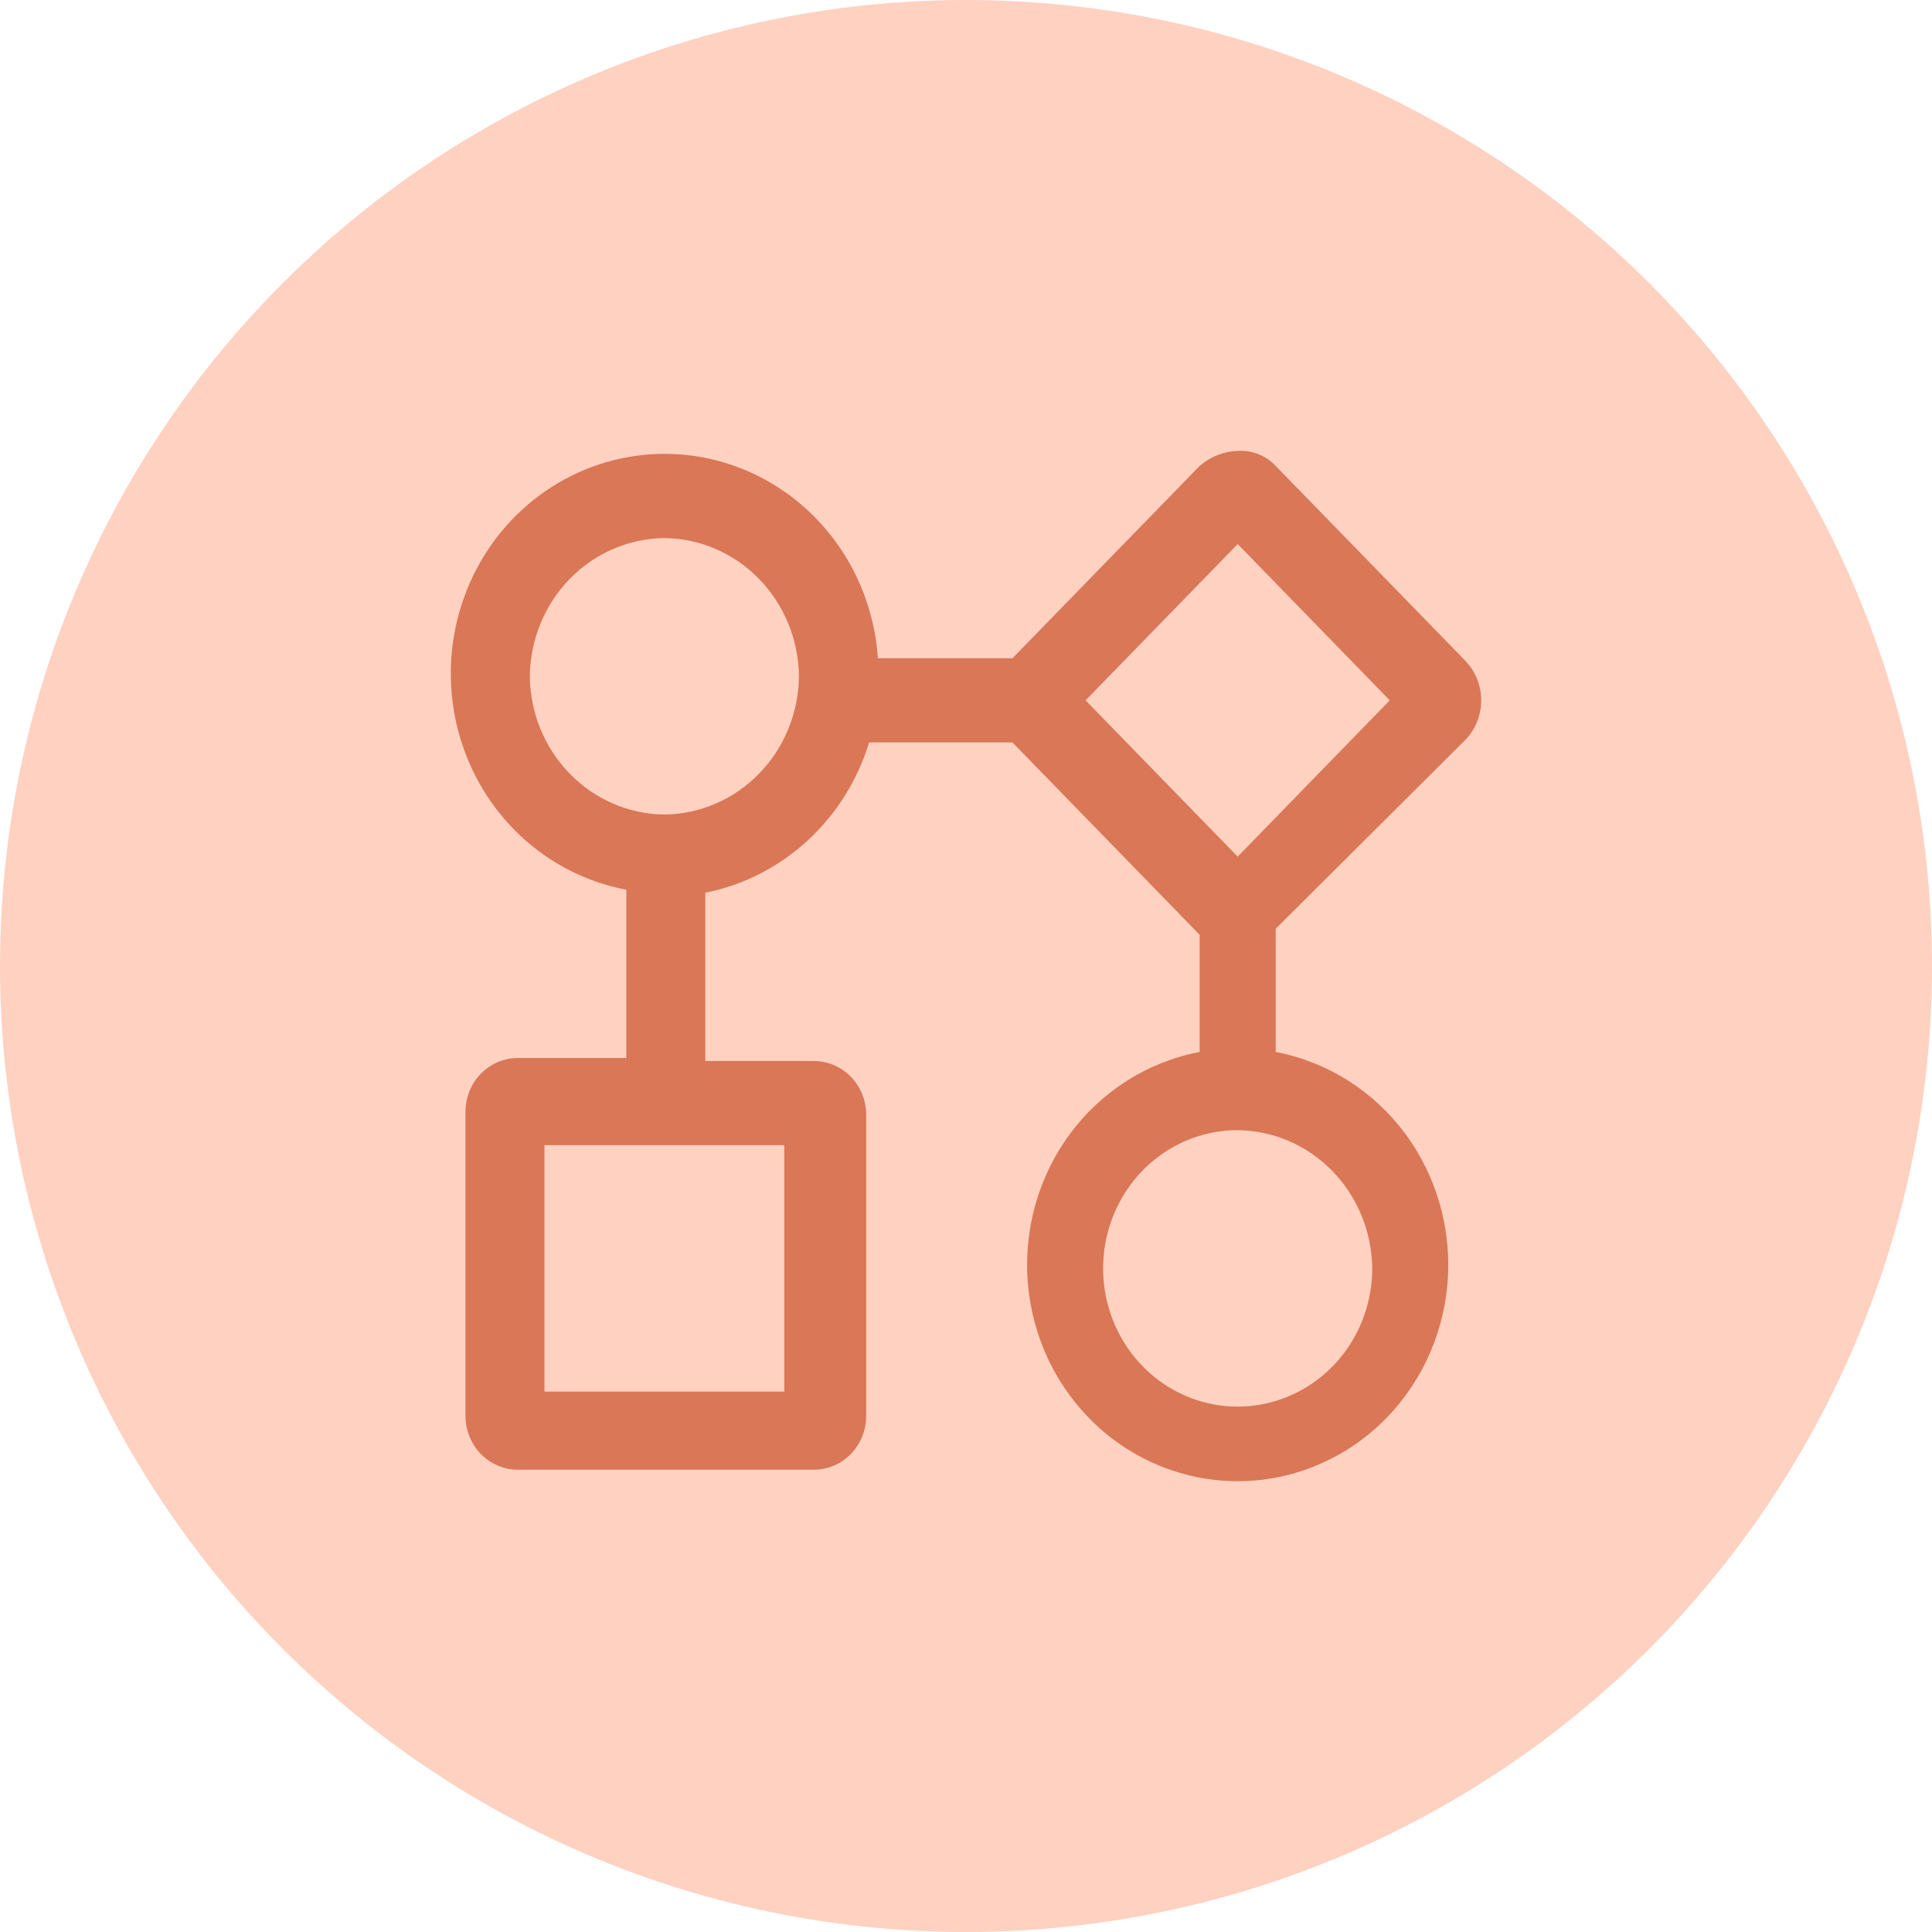
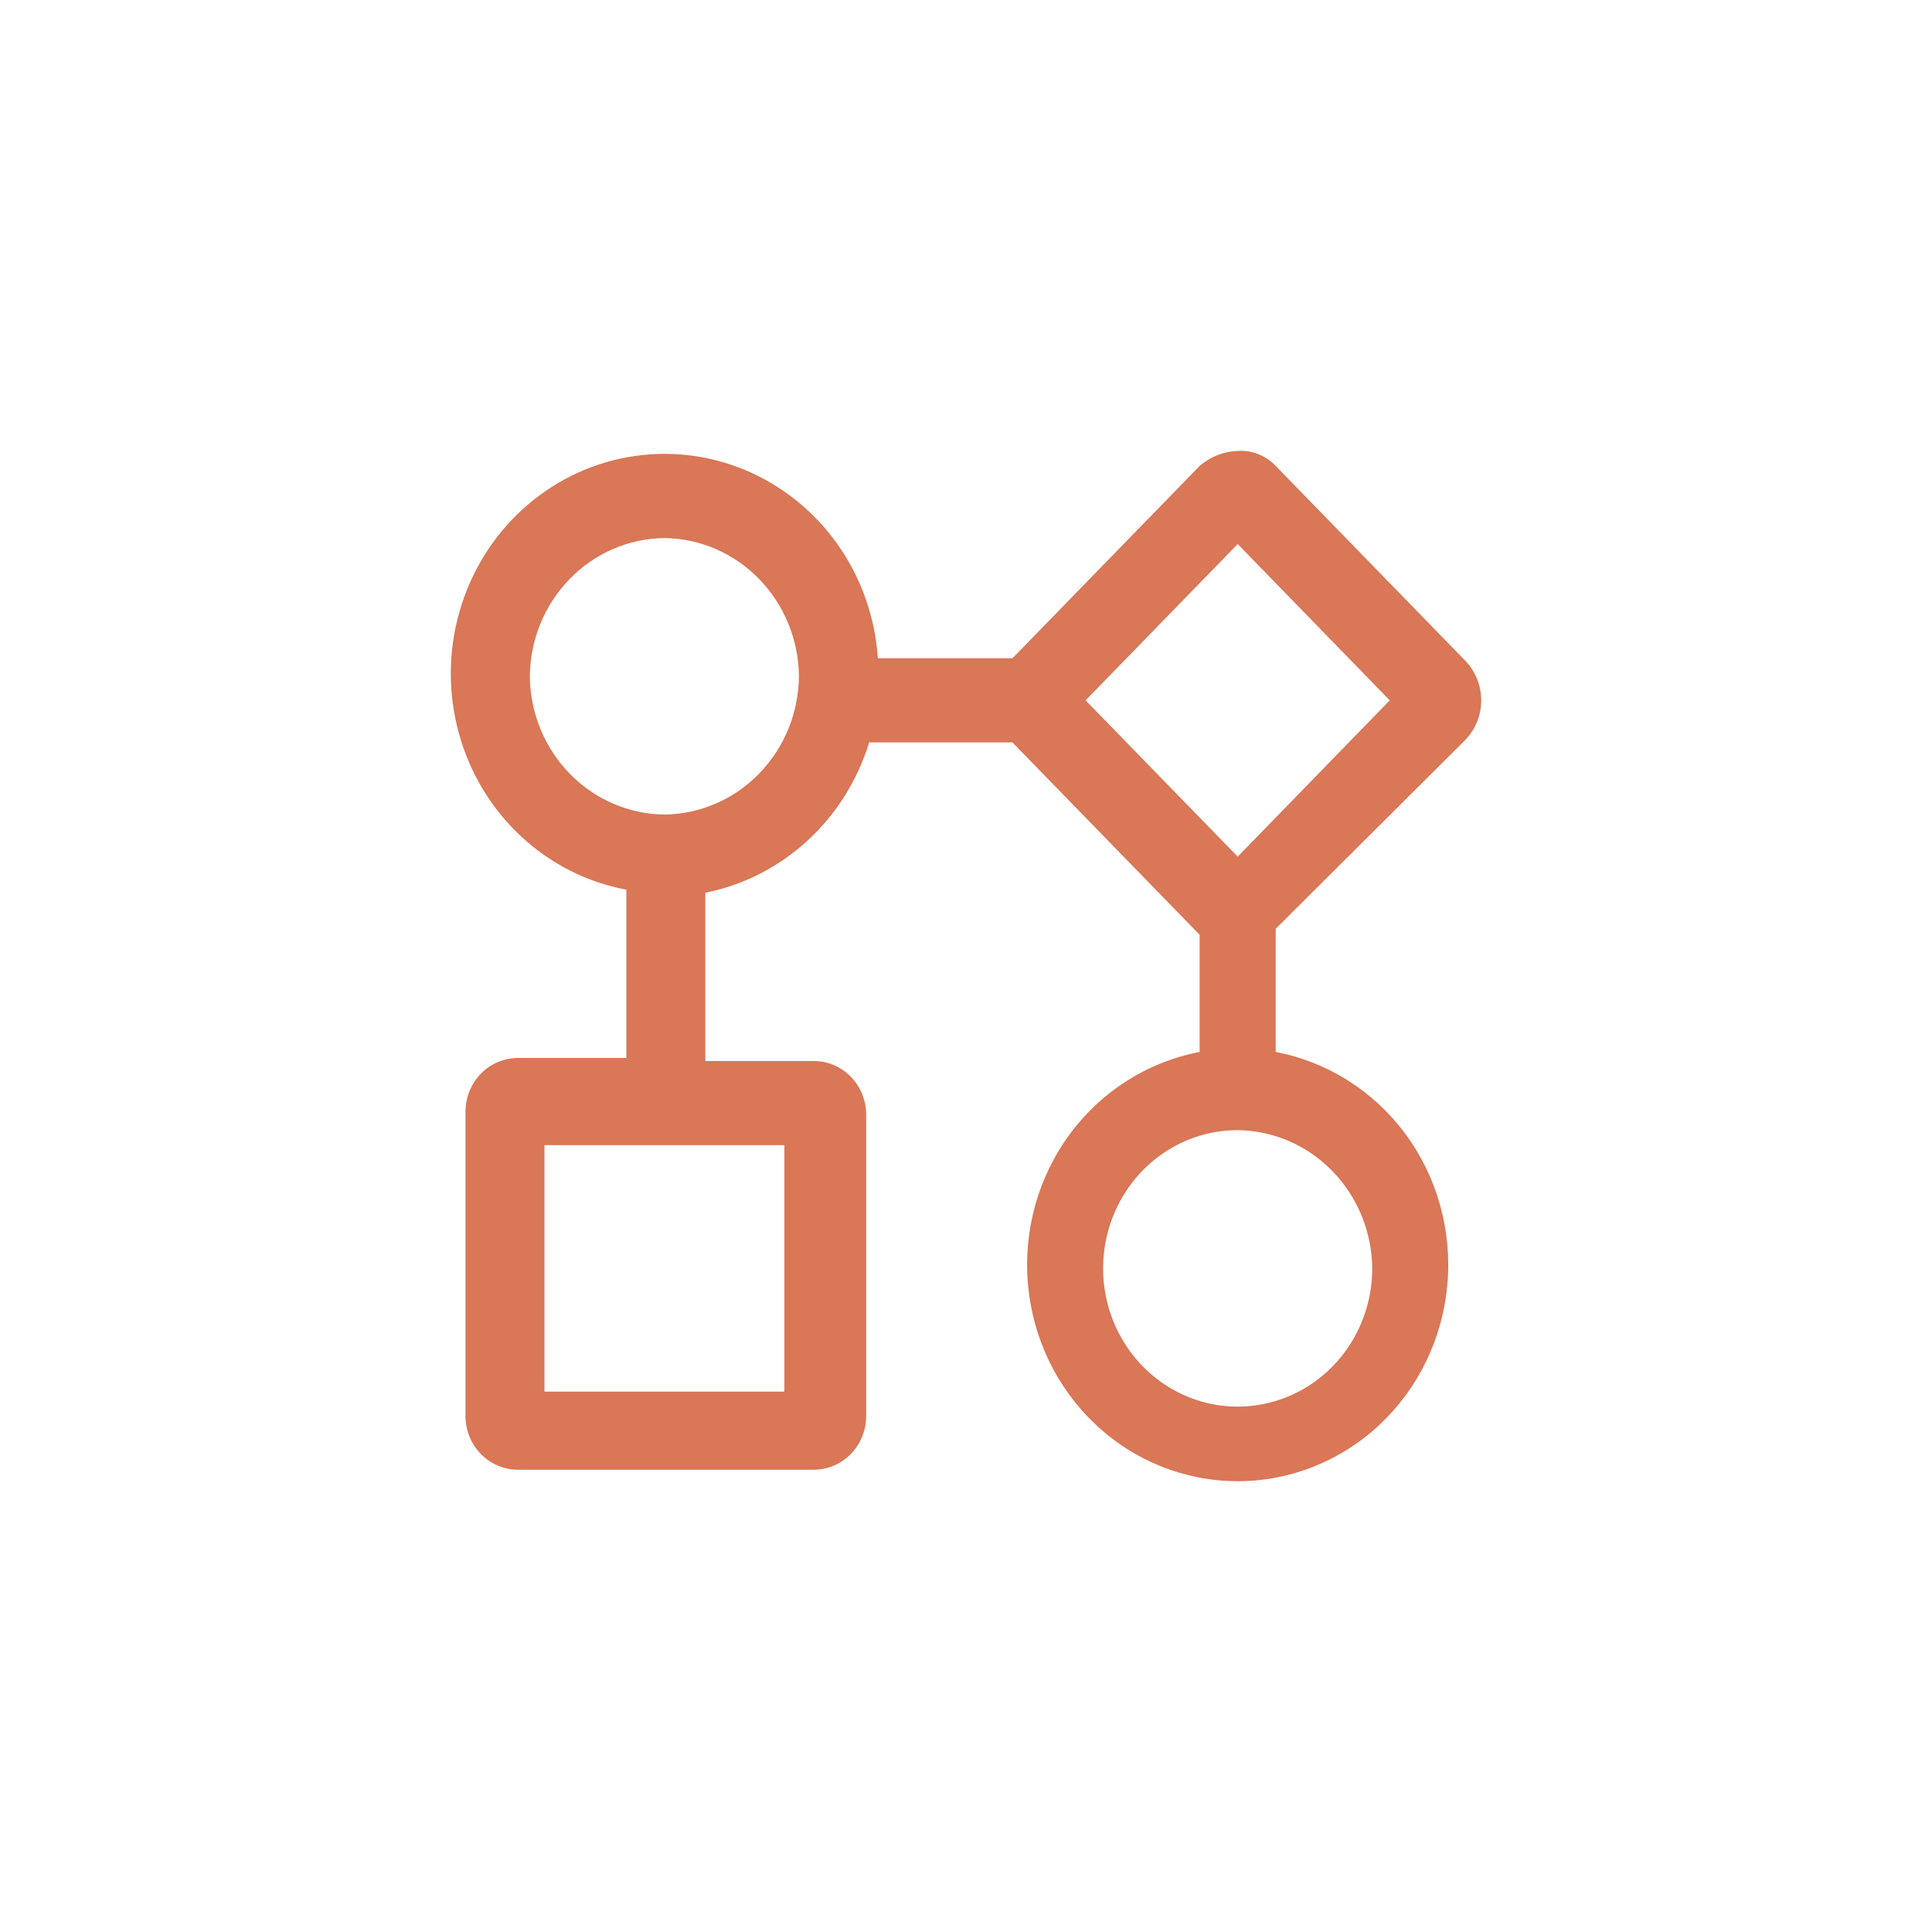
<svg xmlns="http://www.w3.org/2000/svg" width="30" height="30" viewBox="0 0 30 30" fill="none">
-   <circle cx="15" cy="15" r="15" fill="#FFD1C1" />
  <g transform="translate(7, 7)">
    <path d="M15.761 4.482C15.914 4.319 16 4.101 16 3.875C16 3.649 15.914 3.431 15.761 3.268L12.809 0.235C12.733 0.155 12.641 0.092 12.539 0.052C12.437 0.011 12.328 -0.006 12.219 0.002C12.002 0.009 11.794 0.091 11.628 0.235L8.721 3.222H6.632C6.589 2.585 6.373 1.973 6.008 1.456C5.643 0.939 5.144 0.538 4.569 0.298C3.993 0.058 3.363 -0.012 2.751 0.098C2.138 0.207 1.568 0.491 1.105 0.917C0.642 1.343 0.305 1.894 0.132 2.507C-0.042 3.12 -0.044 3.771 0.125 4.386C0.294 5 0.627 5.554 1.087 5.983C1.547 6.413 2.115 6.701 2.726 6.815V9.428H1.046C0.938 9.428 0.832 9.449 0.732 9.491C0.633 9.533 0.542 9.595 0.466 9.673C0.39 9.751 0.33 9.844 0.289 9.946C0.248 10.049 0.228 10.158 0.228 10.268V14.982C0.228 15.092 0.248 15.202 0.289 15.304C0.33 15.406 0.39 15.499 0.466 15.577C0.542 15.655 0.633 15.717 0.732 15.759C0.832 15.801 0.938 15.822 1.046 15.822H5.633C5.74 15.822 5.847 15.801 5.946 15.759C6.046 15.717 6.136 15.655 6.212 15.577C6.288 15.499 6.349 15.406 6.389 15.304C6.43 15.202 6.451 15.092 6.45 14.982V10.315C6.451 10.205 6.43 10.095 6.389 9.993C6.349 9.891 6.288 9.798 6.212 9.72C6.136 9.642 6.046 9.58 5.946 9.538C5.847 9.496 5.74 9.475 5.633 9.475H3.952V6.862C4.542 6.745 5.089 6.466 5.537 6.055C5.985 5.644 6.316 5.117 6.496 4.528H8.721L11.628 7.515V9.335C10.826 9.487 10.107 9.941 9.614 10.608C9.12 11.276 8.888 12.11 8.962 12.944C9.036 13.78 9.411 14.556 10.014 15.121C10.616 15.687 11.403 16 12.219 16C13.035 16 13.821 15.687 14.424 15.121C15.026 14.556 15.401 13.78 15.475 12.944C15.549 12.11 15.317 11.276 14.823 10.608C14.33 9.941 13.612 9.487 12.809 9.335V7.422L15.761 4.482ZM5.179 14.609H1.454V10.782H5.179L5.179 14.609ZM3.317 5.648C2.764 5.642 2.236 5.414 1.846 5.013C1.455 4.612 1.233 4.069 1.227 3.502C1.233 2.934 1.455 2.392 1.846 1.99C2.236 1.589 2.764 1.361 3.317 1.355C3.869 1.361 4.397 1.589 4.787 1.99C5.178 2.392 5.4 2.934 5.406 3.502C5.4 4.069 5.178 4.612 4.787 5.013C4.397 5.414 3.869 5.642 3.317 5.648L3.317 5.648ZM9.857 3.875L12.219 1.448L14.58 3.875L12.219 6.302L9.857 3.875ZM14.308 12.695C14.308 13.12 14.185 13.535 13.956 13.888C13.726 14.241 13.4 14.516 13.018 14.678C12.636 14.841 12.216 14.883 11.811 14.801C11.406 14.718 11.033 14.513 10.741 14.213C10.449 13.913 10.25 13.53 10.169 13.114C10.089 12.698 10.13 12.266 10.288 11.874C10.447 11.481 10.714 11.146 11.058 10.91C11.401 10.674 11.805 10.549 12.219 10.549C12.771 10.555 13.299 10.783 13.689 11.184C14.08 11.585 14.302 12.128 14.308 12.695V12.695Z" fill="#D97757" />
  </g>
</svg>